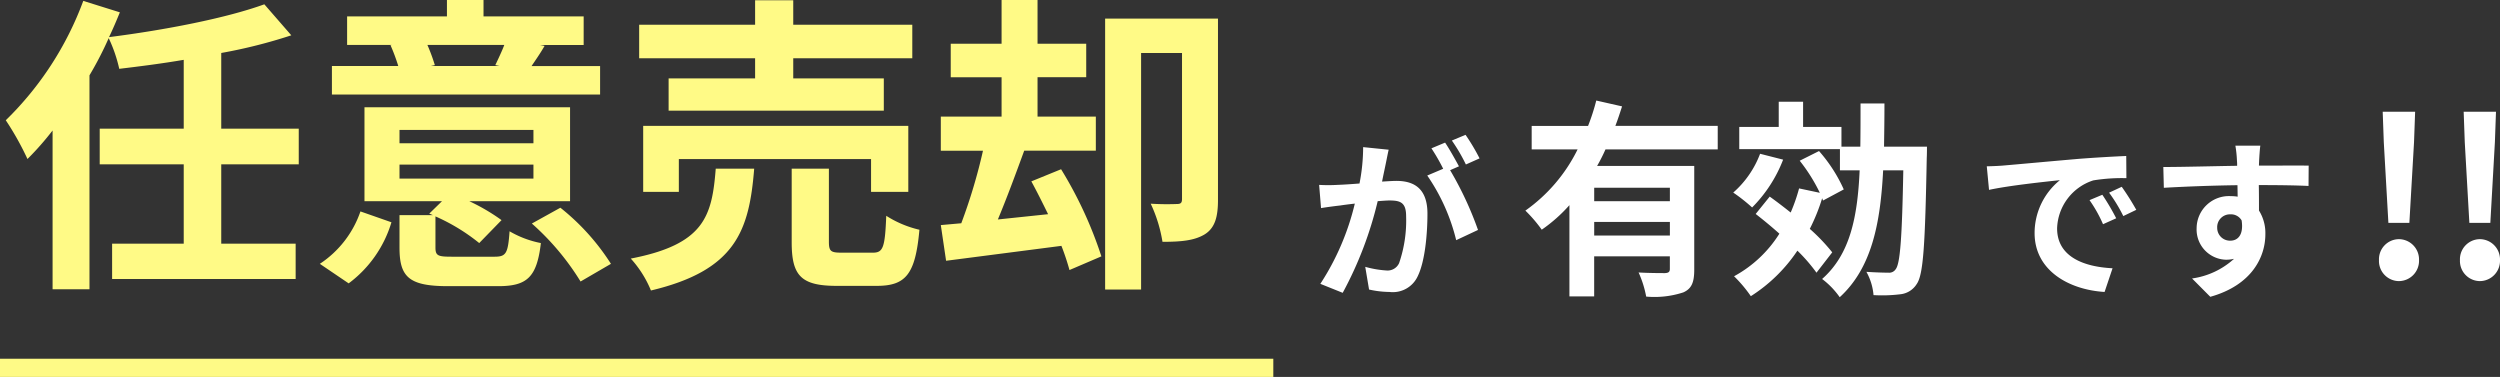
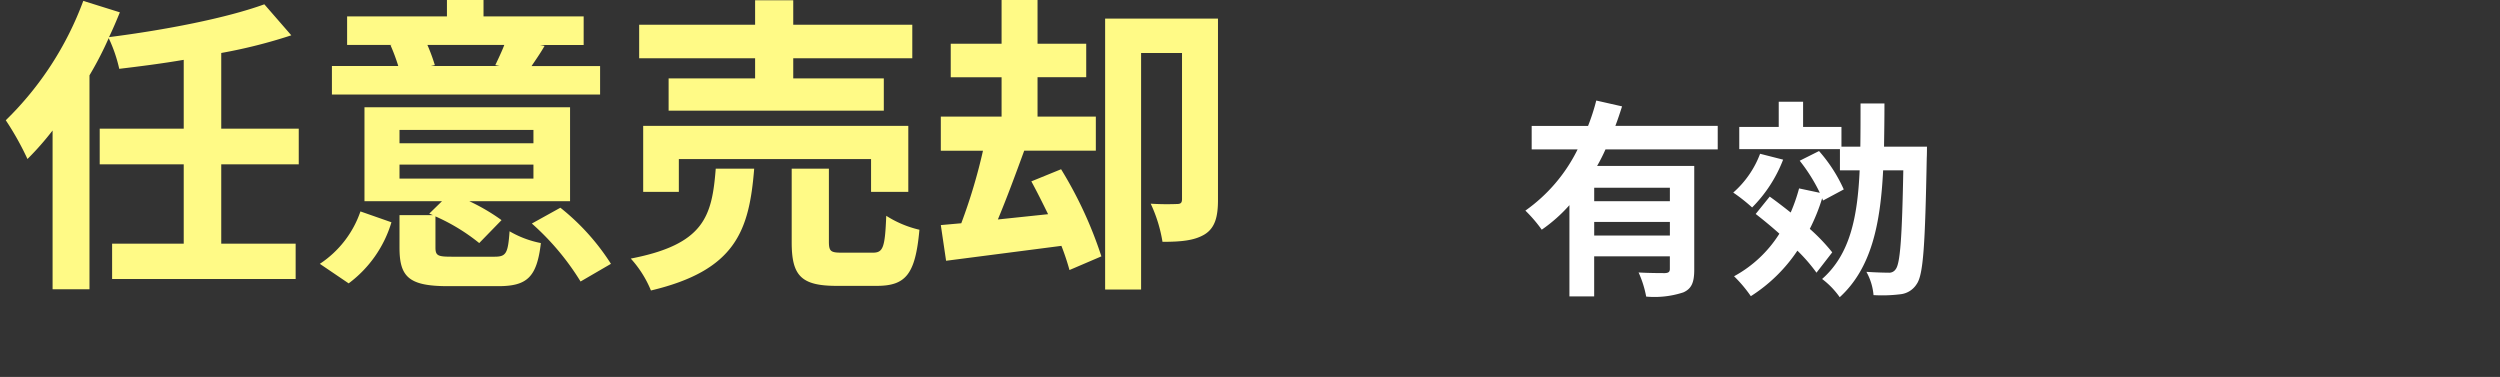
<svg xmlns="http://www.w3.org/2000/svg" width="274.169" height="41.341" viewBox="0 0 274.169 41.341">
  <rect x="0" y="0" width="274.169" height="41.341" fill="#333333" stroke="none" />
  <g transform="translate(170.335 -1827.131)">
-     <path d="M3.288-6.048h2.3L6.1-14.9l.12-3.336H2.664l.12,3.336ZM4.44.336a2.225,2.225,0,0,0,2.208-2.3,2.225,2.225,0,0,0-2.208-2.3,2.206,2.206,0,0,0-2.184,2.3A2.206,2.206,0,0,0,4.44.336Zm7.728-6.384h2.3l.5-8.856.12-3.336H11.544l.12,3.336ZM13.32.336a2.225,2.225,0,0,0,2.208-2.3,2.225,2.225,0,0,0-2.208-2.3,2.206,2.206,0,0,0-2.184,2.3A2.206,2.206,0,0,0,13.32.336Z" transform="translate(88.306 1857.623)" fill="#fff" />
-     <path d="M14.06-9.88l-1.406.589A14.66,14.66,0,0,1,14.136-6.65L15.58-7.3A24.9,24.9,0,0,0,14.06-9.88Zm2.128-.874-1.387.646a16.715,16.715,0,0,1,1.558,2.565l1.425-.684A28.42,28.42,0,0,0,16.188-10.754ZM1.387-13l.247,2.584c2.185-.475,6.137-.893,7.771-1.064a7.461,7.461,0,0,0-2.774,5.8c0,4.085,3.724,6.213,7.676,6.46l.874-2.6C11.989-1.976,9.1-3.1,9.1-6.194a5.711,5.711,0,0,1,3.971-5.263A19.43,19.43,0,0,1,16.7-11.7l-.019-2.432c-1.33.057-3.382.171-5.32.323-3.439.3-6.555.589-8.132.722C2.869-13.053,2.147-13.015,1.387-13Zm25.27,6.745A1.4,1.4,0,0,1,28.1-7.733a1.342,1.342,0,0,1,1.235.665c.247,1.634-.456,2.223-1.235,2.223A1.4,1.4,0,0,1,26.657-6.251Zm10.032-6.821c-.988-.019-3.553,0-5.453,0,0-.228.019-.418.019-.57.019-.3.076-1.311.133-1.615H28.652a12.731,12.731,0,0,1,.171,1.634,4.823,4.823,0,0,1,.019.57c-2.527.038-5.947.133-8.094.133l.057,2.28c2.318-.133,5.225-.247,8.075-.285L28.9-9.671a4.514,4.514,0,0,0-.741-.057A3.543,3.543,0,0,0,24.4-6.213a3.315,3.315,0,0,0,3.249,3.458,4.062,4.062,0,0,0,.855-.1A8.6,8.6,0,0,1,23.9-.7L25.9,1.311C30.5.019,31.939-3.1,31.939-5.548a4.64,4.64,0,0,0-.7-2.6c0-.817,0-1.843-.019-2.793,2.546,0,4.313.038,5.453.095Z" transform="translate(46.163 1858.37)" fill="#fff" />
    <path d="M16.491-8.464h-8.3V-9.936h8.3Zm-8.3,3.772V-6.187h8.3v1.495Zm13.547-9.453v-2.576H10.511c.276-.713.506-1.426.736-2.139L8.418-19.5a22.947,22.947,0,0,1-.9,2.783H1.334v2.576H6.371A17.862,17.862,0,0,1,.644-7.429,15.415,15.415,0,0,1,2.438-5.336,16.857,16.857,0,0,0,5.474-8.027V1.978H8.188V-2.415h8.3v1.38c0,.322-.138.437-.529.46-.391,0-1.725,0-2.9-.069A11.352,11.352,0,0,1,13.892,2a10.13,10.13,0,0,0,4.071-.46c.943-.414,1.2-1.15,1.2-2.507V-12.328H8.51a19.23,19.23,0,0,0,.92-1.817Zm4.646.483a10.643,10.643,0,0,1-2.944,4.255,19.071,19.071,0,0,1,2.07,1.633,15.113,15.113,0,0,0,3.4-5.244Zm7.912,10.81a20.541,20.541,0,0,0-2.461-2.576,20.894,20.894,0,0,0,1.357-3.358l.092.253,2.277-1.219a16.627,16.627,0,0,0-2.714-4.209L30.728-12.9a18.642,18.642,0,0,1,2.208,3.519l-2.277-.483a18.851,18.851,0,0,1-.92,2.645c-.782-.621-1.564-1.219-2.3-1.748L25.9-7.061c.828.644,1.725,1.38,2.6,2.162A13.435,13.435,0,0,1,23.529-.23a14.718,14.718,0,0,1,1.84,2.185,17.293,17.293,0,0,0,5.106-4.991A18.052,18.052,0,0,1,32.568-.621Zm5.681-11.592c.023-1.518.046-3.1.046-4.738H37.4c0,1.656,0,3.243-.023,4.738h-2.07v-2.162H31.1v-2.76H28.428v2.76H24.1v2.438h11.04v2.323h2.162c-.23,5.152-1.058,9.223-4.117,11.914a8.866,8.866,0,0,1,1.932,2c3.473-3.174,4.462-8,4.761-13.915H42.09c-.138,7.406-.345,10.212-.828,10.833a.849.849,0,0,1-.805.391c-.437,0-1.38-.023-2.415-.092a6.311,6.311,0,0,1,.782,2.553,16.219,16.219,0,0,0,2.921-.092A2.4,2.4,0,0,0,43.562.621c.736-1.035.92-4.393,1.1-13.846.023-.345.023-1.219.023-1.219Z" transform="translate(-3.694 1857.657)" fill="#fff" />
-     <path d="M18.62-13.87a22.484,22.484,0,0,0-1.539-2.584l-1.5.627A18.957,18.957,0,0,1,17.119-13.2ZM5.852-15.105a20.831,20.831,0,0,1-.4,3.99c-.95.076-1.843.133-2.432.152a17.47,17.47,0,0,1-1.995,0l.209,2.546c.589-.1,1.558-.228,2.09-.285.361-.057.95-.133,1.615-.209a27.908,27.908,0,0,1-3.781,8.8L3.61.874A40.773,40.773,0,0,0,7.448-9.177c.532-.038.988-.076,1.292-.076,1.178,0,1.824.209,1.824,1.71A14.366,14.366,0,0,1,9.8-2.394,1.383,1.383,0,0,1,8.4-1.577a10.979,10.979,0,0,1-2.318-.4L6.5.513A10.652,10.652,0,0,0,8.74.779a3.007,3.007,0,0,0,3.1-1.729c.8-1.634,1.064-4.636,1.064-6.859,0-2.7-1.406-3.591-3.4-3.591-.38,0-.95.038-1.577.076.133-.684.285-1.368.4-1.938.1-.475.209-1.064.323-1.558ZM16.359-13c-.38-.7-1.045-1.9-1.52-2.6l-1.5.627A21.007,21.007,0,0,1,14.63-12.73l-1.748.741A21.308,21.308,0,0,1,16.055-4.9l2.394-1.121a37.387,37.387,0,0,0-3.059-6.555Z" transform="translate(-26.694 1858.37)" fill="#fff" />
    <path d="M-35.292-10.778v-3.91h-8.5v-8.3a56.3,56.3,0,0,0,7.684-1.938l-2.958-3.4c-4.216,1.53-10.914,2.822-17.034,3.6.442-.918.816-1.8,1.19-2.72L-58.922-28.7a35.387,35.387,0,0,1-8.5,13.09,31.612,31.612,0,0,1,2.38,4.25,31.682,31.682,0,0,0,2.754-3.128V2.924h4.046v-23.46a38.609,38.609,0,0,0,2.108-4.08,15.785,15.785,0,0,1,1.156,3.366c2.278-.272,4.692-.578,7.072-.986v7.548H-57.12v3.91h9.214v8.7H-55.76V1.8h20.128V-2.074h-8.16v-8.7Zm22.542-13.09c-.272.714-.68,1.564-.986,2.21l.476.1h-7.548l.442-.1a20.714,20.714,0,0,0-.816-2.21Zm10.506,2.312H-9.758c.408-.612.918-1.326,1.428-2.21l-.51-.1h4.794V-27H-15.028v-1.8H-19.04V-27H-29.988v3.128h4.93l-.17.034a20.636,20.636,0,0,1,.85,2.278h-7.276v3.128h29.41ZM-29.818,2.278a12.974,12.974,0,0,0,4.692-6.7l-3.4-1.19A11.241,11.241,0,0,1-32.98.136Zm5.576-13.022H-9.554v1.53H-24.242Zm0-3.808H-9.554v1.462H-24.242ZM-18.5-.646c-1.53,0-1.8-.1-1.8-1.02v-3.4A21.215,21.215,0,0,1-15.5-2.142l2.448-2.516a21.618,21.618,0,0,0-3.536-2.074h11.05v-10.3H-28.084v10.3h8.5l-1.394,1.36.408.17h-3.672v3.57c0,3.23,1.054,4.216,5.338,4.216h5.474c3.162,0,4.25-.952,4.692-4.726a10.908,10.908,0,0,1-3.434-1.292c-.17,2.414-.374,2.788-1.632,2.788Zm8.772-3.638A28.184,28.184,0,0,1-4.386,2.074L-1.054.136A24.968,24.968,0,0,0-6.6-6.018ZM14.756-20.2H5.27v3.536h23.6V-20.2H18.938v-2.21H31.994v-3.672H18.938v-2.686H14.756v2.686H2.04v3.672H14.756Zm16.8,12.444v-7.242H2.482v7.242h3.91v-3.6h21.08v3.6ZM10.438-10.3c-.408,5.236-1.258,8.3-9.316,9.86a11.932,11.932,0,0,1,2.21,3.5C12.614.85,14.11-3.468,14.654-10.3ZM24.276-1.088c-1.224,0-1.428-.136-1.428-1.224V-10.3h-4.08v8.058c0,3.638.986,4.794,4.93,4.794h4.386c3.2,0,4.25-1.258,4.692-6.154a11.612,11.612,0,0,1-3.638-1.53C29-1.666,28.8-1.088,27.676-1.088ZM45.05-8.908c.612,1.122,1.224,2.346,1.836,3.6l-5.508.578C42.33-7,43.35-9.758,44.268-12.274h7.854v-3.74H45.73v-4.318h5.338V-24H45.73V-28.8H41.786V-24H36.21v3.672h5.576v4.318H35.122v3.74h4.624a60.407,60.407,0,0,1-2.38,7.956l-2.244.2L35.7-.2,48.348-1.836A26.82,26.82,0,0,1,49.232.816l3.5-1.5a44.5,44.5,0,0,0-4.42-9.554Zm20.468-17.85H53.142V2.958h3.944V-22.984h4.488V-6.97c0,.408-.136.544-.544.544a28.8,28.8,0,0,1-2.89-.034,15.655,15.655,0,0,1,1.292,4.182c2.04,0,3.5-.136,4.624-.816,1.156-.714,1.462-1.972,1.462-3.774Z" transform="translate(-102.28 1855.929)" fill="#fffa86" />
-     <path d="M0,0H139.641" transform="translate(-170.335 1867.472)" fill="none" stroke="#fefa86" stroke-width="2" />
  </g>
</svg>